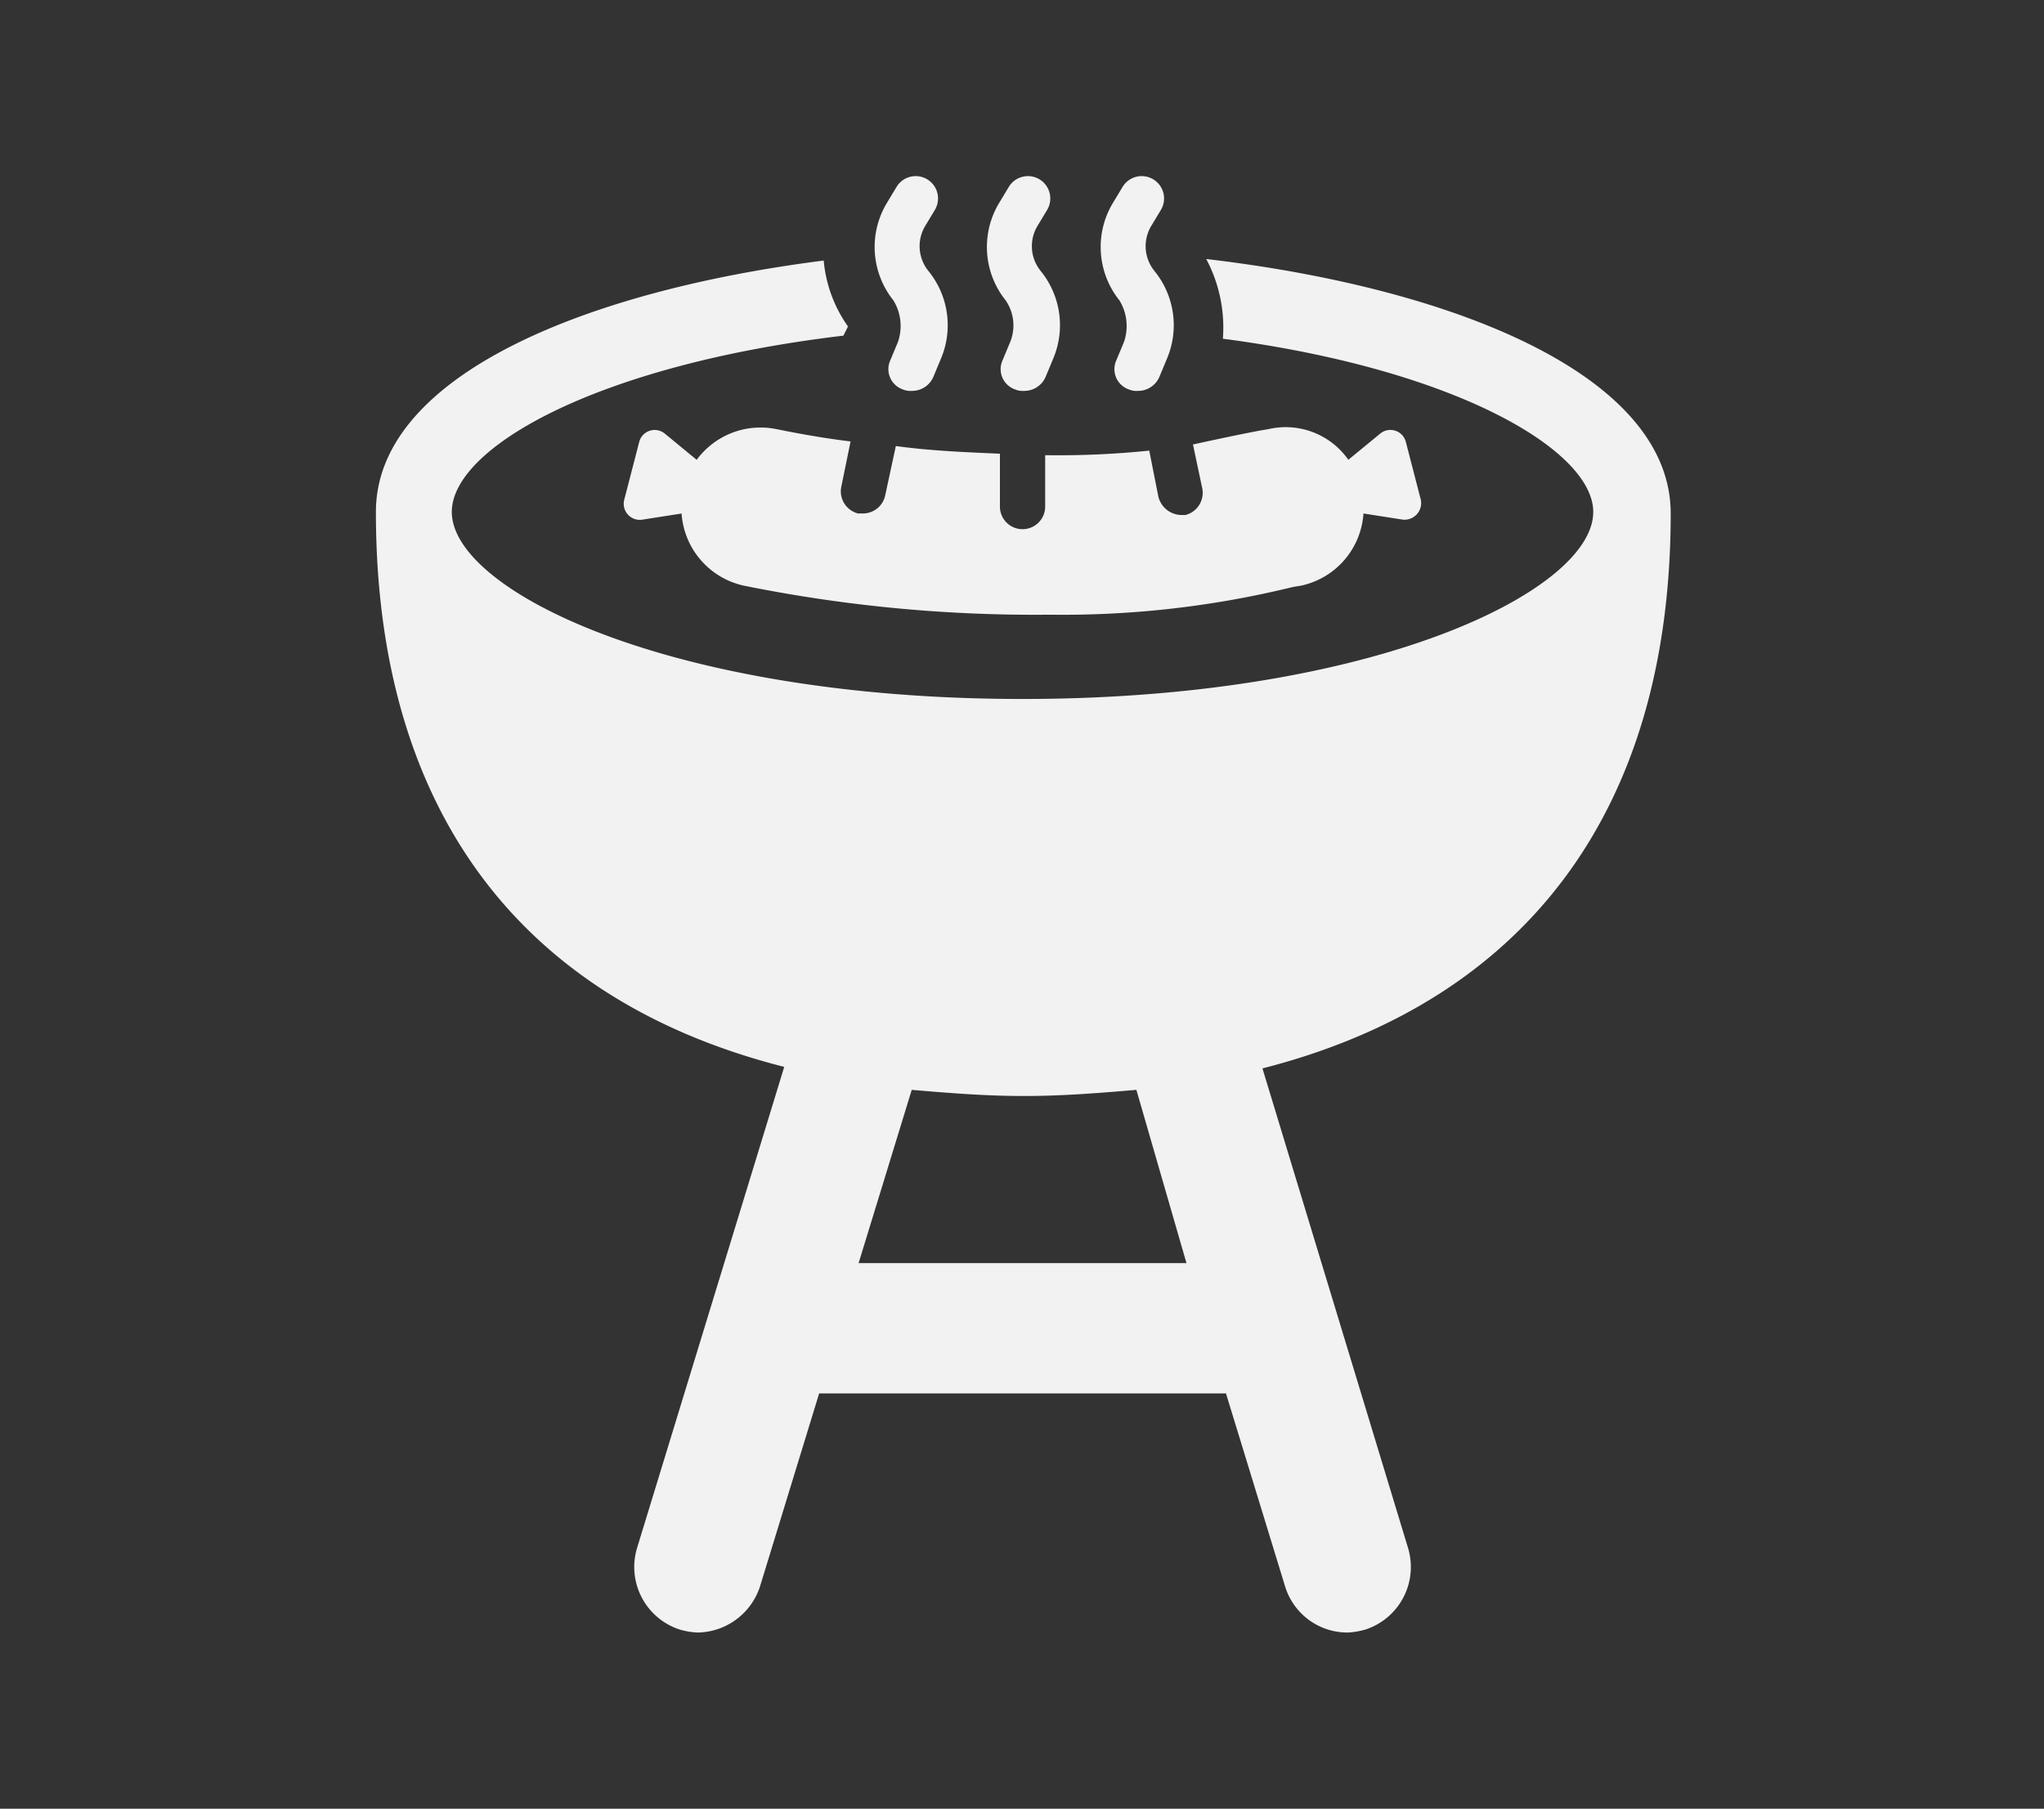
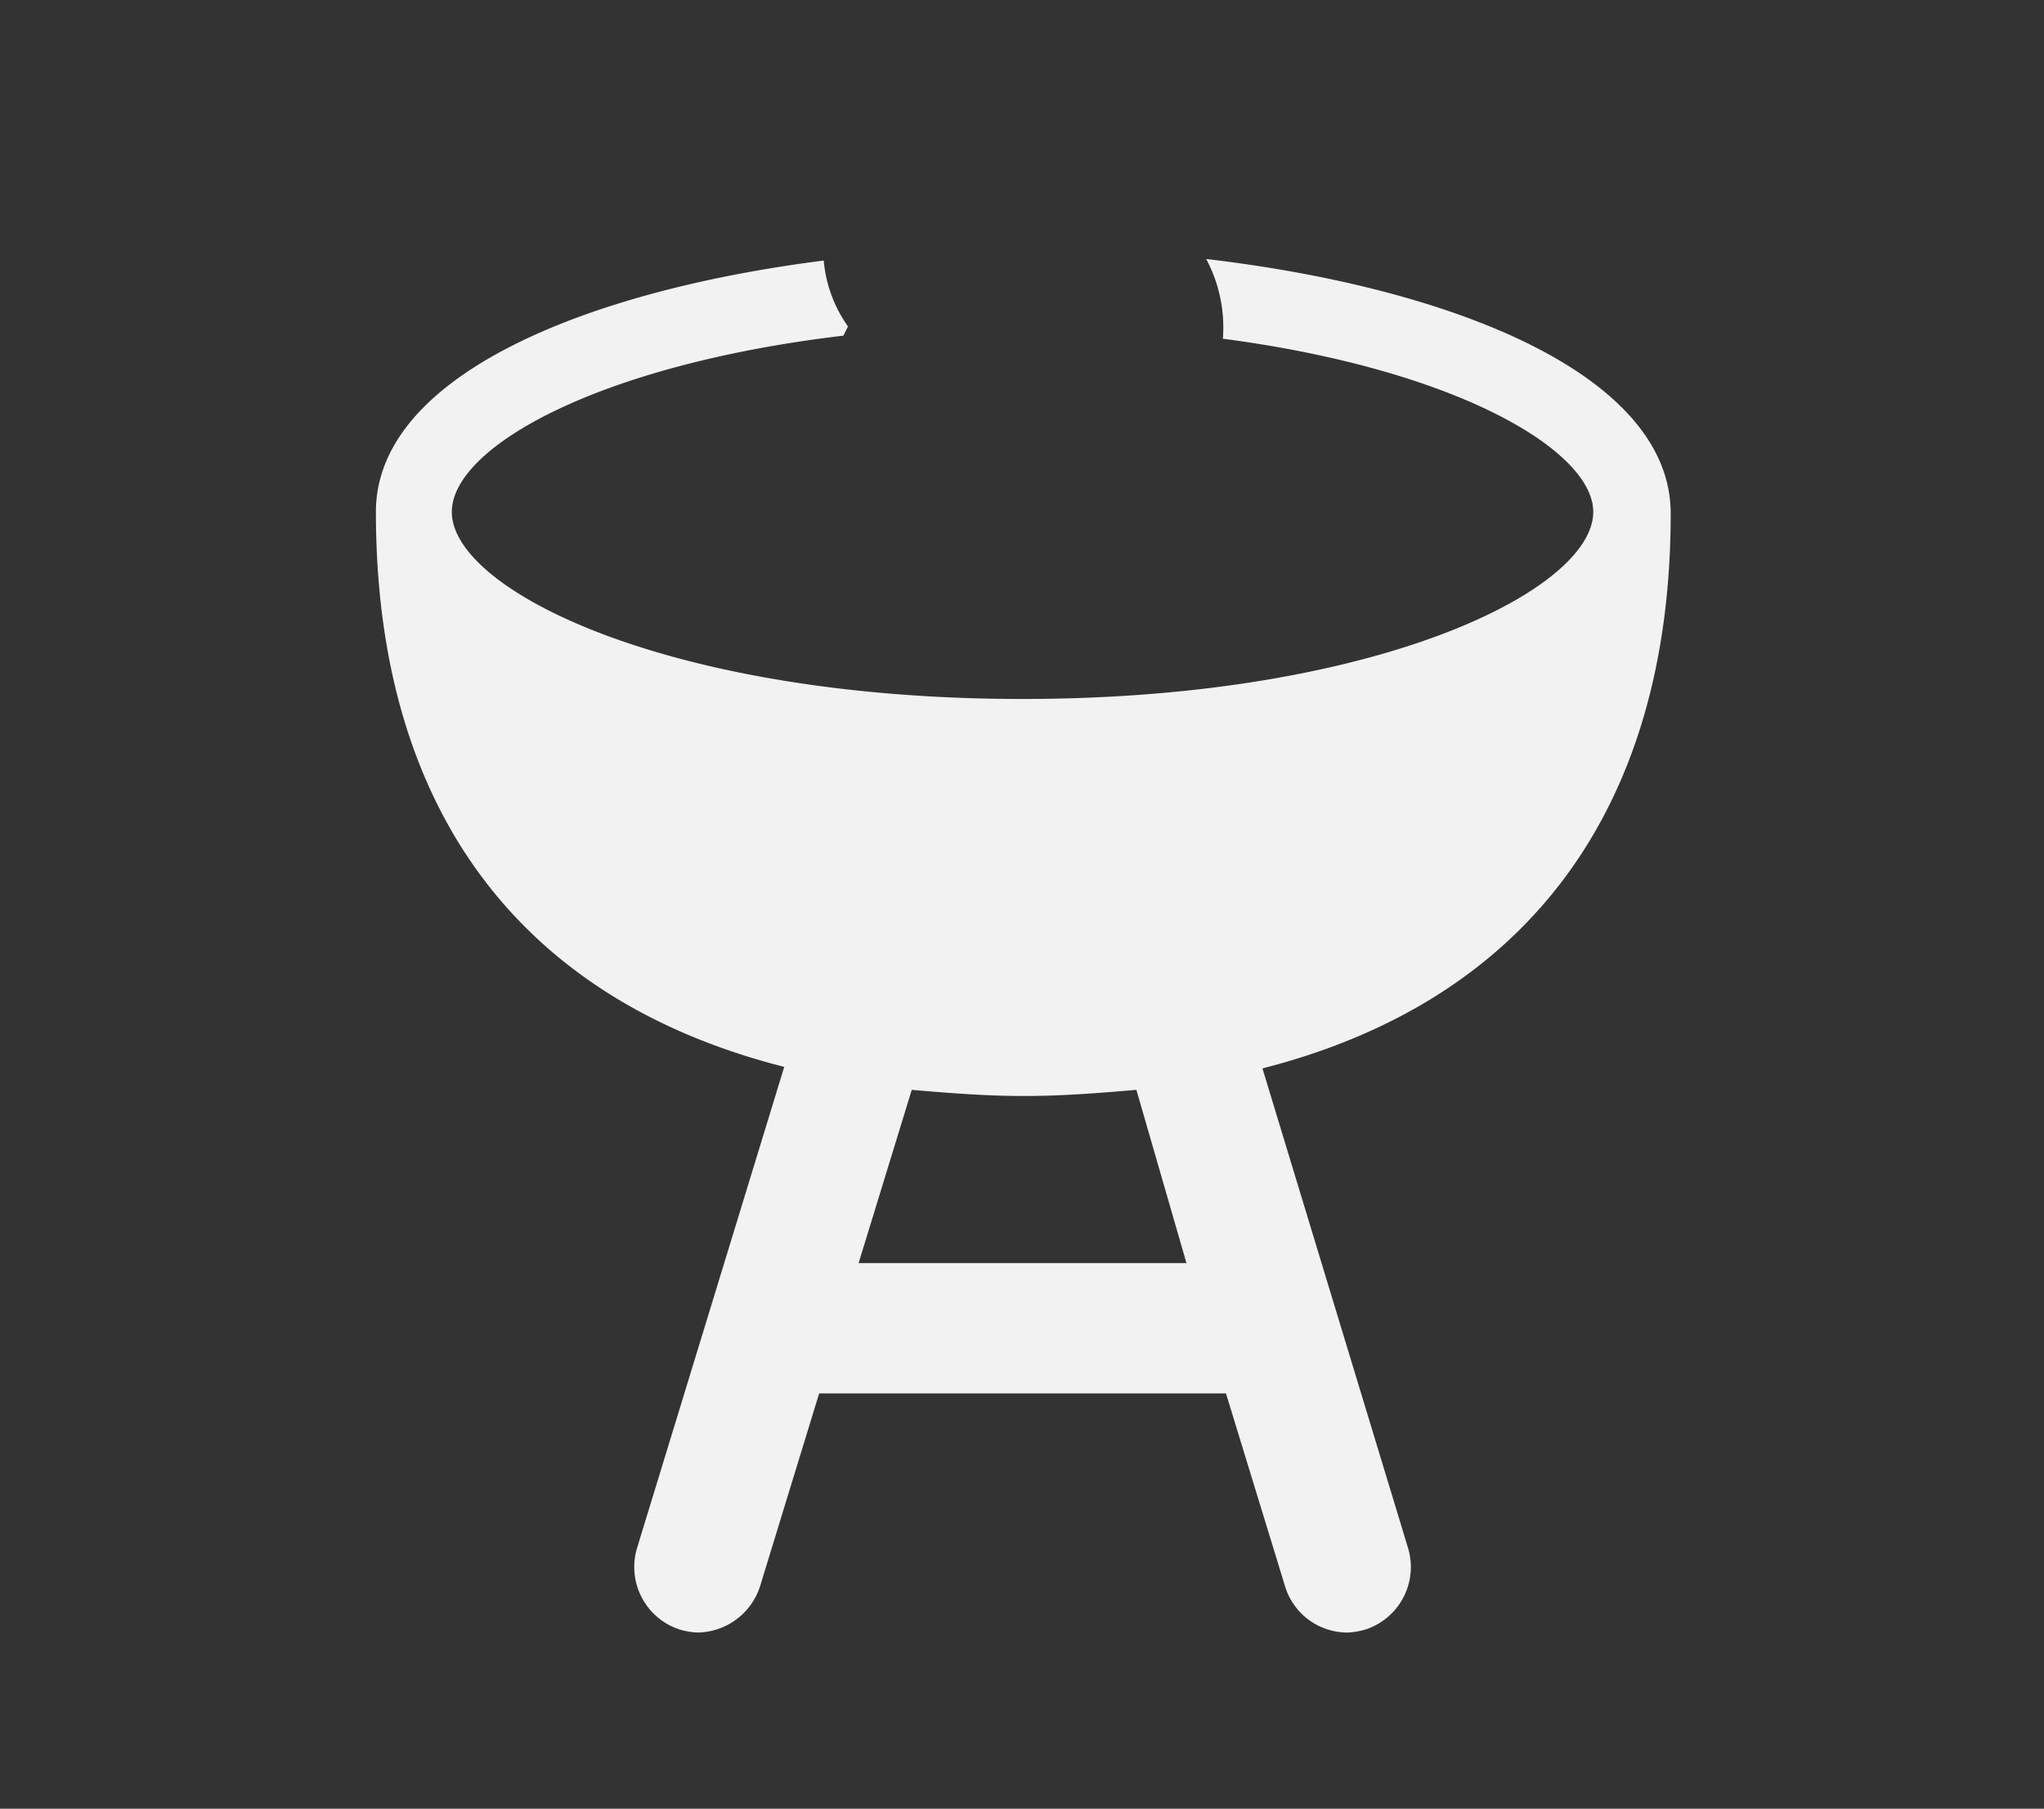
<svg xmlns="http://www.w3.org/2000/svg" width="174" height="154" viewBox="0 0 174 154">
  <rect x="0" y="0" width="174" height="154" fill="#333333" stroke="none" />
  <defs>
    <clipPath id="clip-path">
      <rect id="Rectangle_57" data-name="Rectangle 57" width="174" height="154" transform="translate(6909 2687)" fill="#3a3a3a" />
    </clipPath>
  </defs>
  <g id="bbq_img" transform="translate(-6909 -2687)" clip-path="url(#clip-path)">
    <g id="Group_132" data-name="Group 132" transform="translate(6941 2702)">
      <path id="Path_103" data-name="Path 103" d="M117.622,29.567c0-11.747-18.349-19.187-39.54-21.667A12.406,12.406,0,0,1,79.5,14.687c19.9,2.61,31.529,9.528,31.529,14.749,0,6.657-18.478,15.924-48.585,15.924S13.861,36.093,13.861,29.436c0-5.482,12.4-12.53,33.338-15.01l.388-.783a11.443,11.443,0,0,1-2.067-5.612C24.973,10.641,7.4,17.95,7.4,29.436c0,25.191,12.146,41.506,34.759,47.249L29.625,117.668a5.6,5.6,0,0,0,3.618,6.918,6.427,6.427,0,0,0,1.551.261,5.672,5.672,0,0,0,5.3-3.916l5.039-16.446h34.63L84.8,120.931a5.551,5.551,0,0,0,5.3,3.916,6.426,6.426,0,0,0,1.551-.261,5.6,5.6,0,0,0,3.618-6.918l-12.4-40.853C105.346,71.072,117.622,54.757,117.622,29.567ZM76.4,93.391H48.491l4.523-14.749c3.1.261,6.2.522,9.562.522s6.461-.261,9.562-.522Z" transform="translate(-7.4 -0.847)" fill="#f2f2f2" />
-       <path id="Path_104" data-name="Path 104" d="M42.873,20.086c-2.183-.261-4.366-.653-6.292-1.044a6.746,6.746,0,0,0-6.806,2.61l-2.7-2.219a1.359,1.359,0,0,0-2.183.653l-1.284,4.96a1.369,1.369,0,0,0,1.541,1.7l3.339-.522a6.762,6.762,0,0,0,5.265,6.134,124.71,124.71,0,0,0,26.069,2.48A82.265,82.265,0,0,0,80.5,32.486l.77-.131a6.742,6.742,0,0,0,5.265-6.134l3.339.522a1.416,1.416,0,0,0,1.541-1.7l-1.284-4.96a1.359,1.359,0,0,0-2.183-.653l-2.7,2.219a6.515,6.515,0,0,0-6.806-2.61l-.77.131c-2.055.392-3.852.783-5.65,1.175L72.794,24a1.947,1.947,0,0,1-1.413,2.349H71a2.052,2.052,0,0,1-1.926-1.566L68.3,20.869a75.677,75.677,0,0,1-8.475.392h-.385v4.307a1.927,1.927,0,1,1-3.852,0V21.131c-3.082-.131-6.036-.261-8.861-.653l-.9,4.177A1.943,1.943,0,0,1,43.9,26.221h-.385A1.947,1.947,0,0,1,42.1,23.871Z" transform="translate(-2.467 2.499)" fill="#f2f2f2" />
-       <path id="Path_105" data-name="Path 105" d="M57.164,16.6l-.653,1.566a1.826,1.826,0,0,0,1.044,2.48,1.655,1.655,0,0,0,.783.131A1.969,1.969,0,0,0,60.166,19.6l.653-1.566a7.314,7.314,0,0,0-1.044-7.44,3.348,3.348,0,0,1-.261-3.916L60.3,5.373a1.9,1.9,0,0,0-3.263-1.958L56.251,4.72a7.271,7.271,0,0,0,.522,8.353A4.18,4.18,0,0,1,57.164,16.6Z" transform="translate(6.522 -2.496)" fill="#f2f2f2" />
-       <path id="Path_106" data-name="Path 106" d="M49.664,16.6l-.653,1.566a1.826,1.826,0,0,0,1.044,2.48,1.655,1.655,0,0,0,.783.131A1.969,1.969,0,0,0,52.666,19.6l.653-1.566a7.314,7.314,0,0,0-1.044-7.44,3.348,3.348,0,0,1-.261-3.916L52.8,5.373a1.9,1.9,0,1,0-3.263-1.958L48.751,4.72a7.271,7.271,0,0,0,.522,8.353A3.767,3.767,0,0,1,49.664,16.6Z" transform="translate(4.337 -2.496)" fill="#f2f2f2" />
-       <path id="Path_107" data-name="Path 107" d="M42.264,16.6l-.653,1.566a1.826,1.826,0,0,0,1.044,2.48,1.655,1.655,0,0,0,.783.131A1.969,1.969,0,0,0,45.266,19.6l.653-1.566a7.314,7.314,0,0,0-1.044-7.44,3.348,3.348,0,0,1-.261-3.916L45.4,5.373a1.9,1.9,0,0,0-3.263-1.958L41.351,4.72a7.271,7.271,0,0,0,.522,8.353A4.18,4.18,0,0,1,42.264,16.6Z" transform="translate(2.181 -2.496)" fill="#f2f2f2" />
    </g>
  </g>
</svg>